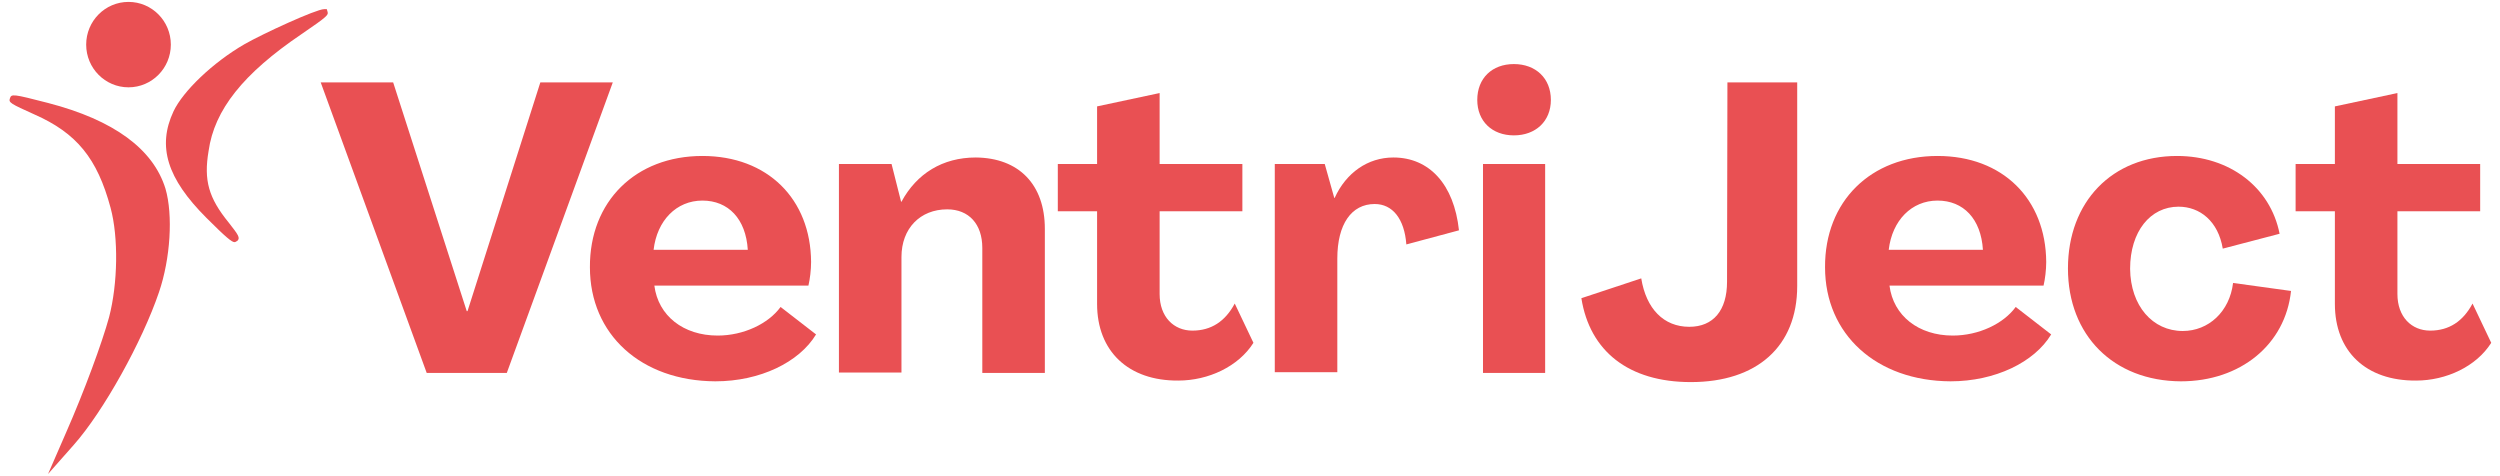
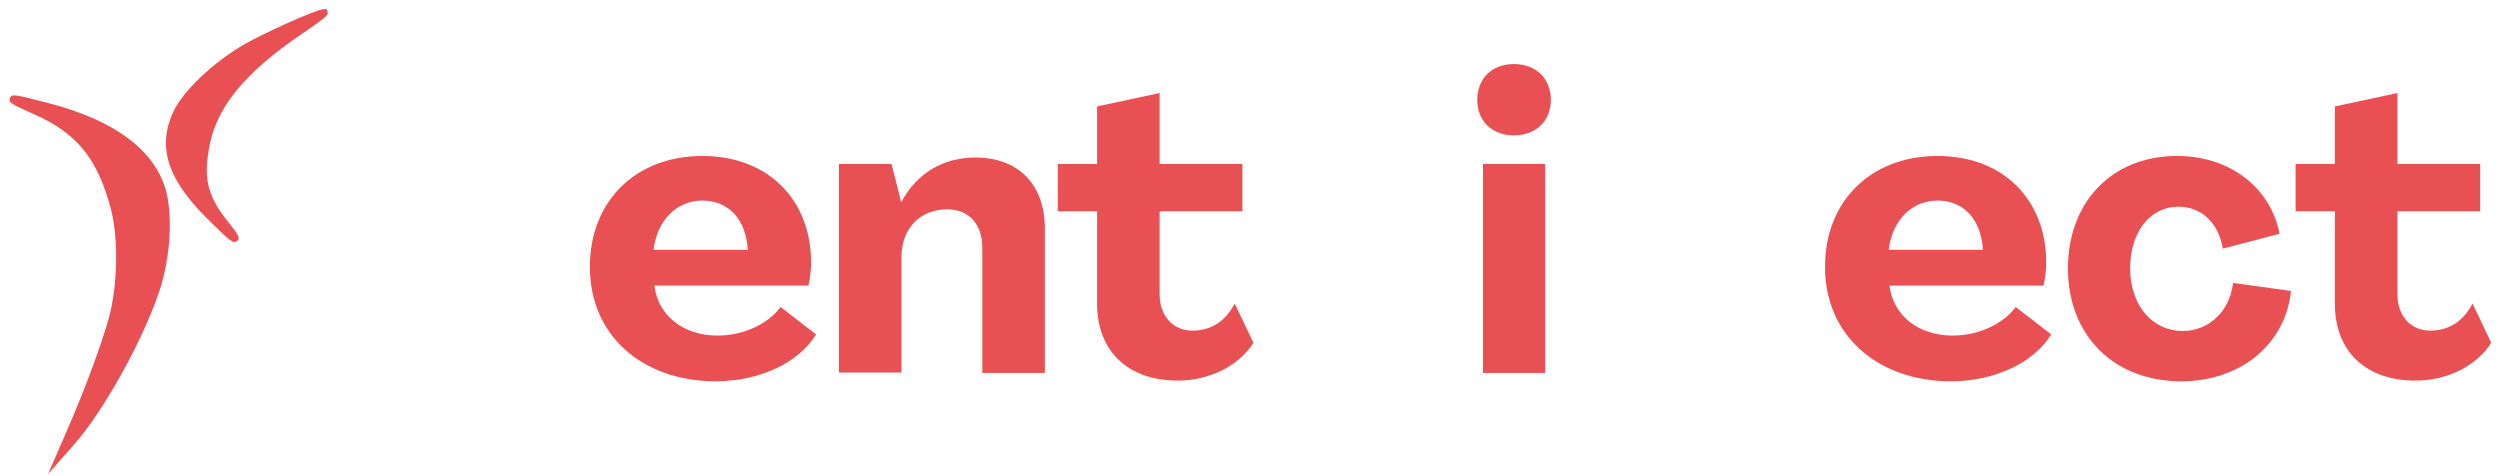
<svg xmlns="http://www.w3.org/2000/svg" id="Layer_1" x="0px" y="0px" viewBox="0 0 655.6 124.7" style="enable-background:new 0 0 655.6 124.7;" xml:space="preserve">
  <style type="text/css">	.st0{fill:#E95053;}</style>
  <g>
    <g>
      <path class="st0" d="M12.6,27c-9.3-2.4-9.6-2.4-10-1.2c-0.4,1.1,0.2,1.4,6.4,4.2c11.1,4.9,16.5,11.5,20,24.5   c2.1,7.8,1.9,19.9-0.4,28.7c-1.8,6.6-6.5,19.4-11.3,30.3l-4.7,10.8l6.8-7.7c7.7-8.7,17.9-27,22.3-40c3-8.8,3.7-20.2,1.7-27.1   C40.2,39.1,29.9,31.5,12.6,27z" />
      <path class="st0" d="M85.9,3.1l-0.2-0.7h-0.7c-2.1,0-16.2,6.5-20.9,9.2c-8.3,4.8-16.1,12.3-18.6,17.6c-4.3,9.2-1.7,17.6,8.6,27.9   c5.2,5.2,6.7,6.4,7.4,6.4c0.3,0,0.4-0.2,0.7-0.3c0.9-0.8,0.3-1.6-2.2-4.8c-5.3-6.5-6.6-11.1-5.3-18.8C56.2,28.8,63.8,19.3,79,9   C86.2,4.1,86.1,3.9,85.9,3.1z" />
-       <ellipse class="st0" cx="33.7" cy="11.7" rx="11.1" ry="11.2" />
    </g>
-     <path class="st0" d="M111.9,97.8L84.1,21.6h19l19.3,60h0.2l19.1-60h19l-27.8,76.2H111.9z" />
    <path class="st0" d="M154.7,70.1c-0.1-17.3,12-29.2,29.5-29.2c17.1,0,28.4,11.3,28.5,27.8c0,2.1-0.3,4.5-0.7,6.2h-40.4  c1,7.9,7.6,13.1,16.6,13.1c6.8,0,13.3-3.1,16.5-7.5l9.3,7.2c-4.4,7.3-14.7,12.3-26.4,12.3C168.1,99.9,154.7,87.7,154.7,70.1z   M196.1,65.5c-0.5-8.1-5.1-12.9-11.9-12.9c-6.8,0-11.9,5.2-12.8,12.9H196.1z" />
    <path class="st0" d="M274,60v37.8h-16.4V65c0-6.2-3.5-10.1-9.2-10.1c-7.1,0-12,5-12,12.5v30.3h-16.4V43h13.8l2.5,9.9h0.1  c4-7.4,10.8-11.6,19.5-11.6C267.2,41.4,274,48.4,274,60z" />
    <path class="st0" d="M287.7,79.7V55.4h-10.3V43h10.3V27.9l16.4-3.5V43h21.7v12.4h-21.7v21.7c0,6,3.7,9.6,8.6,9.6  c4.9,0,8.6-2.4,11.1-7.1l4.9,10.3c-3.9,6.2-11.8,9.9-19.7,9.9C295.9,99.9,287.7,92.1,287.7,79.7z" />
-     <path class="st0" d="M382.6,60.4l-13.8,3.7c-0.5-6.7-3.6-10.6-8.3-10.6c-6.1,0-9.8,5.3-9.8,14.3v29.8h-16.4V43h13.1l2.5,8.9h0.1  c3-6.6,8.7-10.6,15.4-10.6C374.8,41.3,381.3,48.3,382.6,60.4z" />
    <path class="st0" d="M387.4,26.2c0-5.7,3.9-9.4,9.6-9.4s9.7,3.7,9.7,9.4c0,5.6-4,9.3-9.7,9.3S387.4,31.8,387.4,26.2z M388.9,97.8  V43h16.3v54.8H388.9z" />
-     <path class="st0" d="M414.7,78.2l15.7-5.2c1.3,8,5.9,12.7,12.6,12.7c6.3,0,9.9-4.3,9.9-11.8l0.1-52.3h18.3V75  c0,15.9-10.6,25.2-27.9,25.2C427.1,100.2,416.9,92.1,414.7,78.2z" />
    <path class="st0" d="M478.6,70.1c-0.1-17.3,12-29.2,29.5-29.2c17.1,0,28.4,11.3,28.5,27.8c0,2.1-0.3,4.5-0.7,6.2h-40.4  c1,7.9,7.6,13.1,16.6,13.1c6.8,0,13.3-3.1,16.5-7.5l9.3,7.2c-4.4,7.3-14.7,12.3-26.4,12.3C492.1,99.9,478.6,87.7,478.6,70.1z   M520,65.5c-0.5-8.1-5.1-12.9-11.9-12.9c-6.8,0-11.9,5.2-12.8,12.9H520z" />
    <path class="st0" d="M542.3,70.4c0-17.5,11.6-29.5,28.6-29.5c13.8,0,24.5,8.2,26.9,20.4l-14.9,3.9c-1.2-7.2-6-11-11.6-11  c-7.4,0-12.7,6.5-12.7,16.3c0.1,9.7,5.9,16.3,13.8,16.3c6.8,0,12.3-5.1,13.2-12.6l15.2,2.1c-1.5,14.1-13.3,23.7-28.9,23.7  C554.2,99.9,542.3,87.9,542.3,70.4z" />
    <path class="st0" d="M612.3,79.7V55.4H602V43h10.3V27.9l16.4-3.5V43h21.7v12.4h-21.7v21.7c0,6,3.7,9.6,8.6,9.6  c4.9,0,8.6-2.4,11.1-7.1l4.9,10.3c-3.9,6.2-11.8,9.9-19.7,9.9C620.4,99.9,612.3,92.1,612.3,79.7z" />
  </g>
</svg>